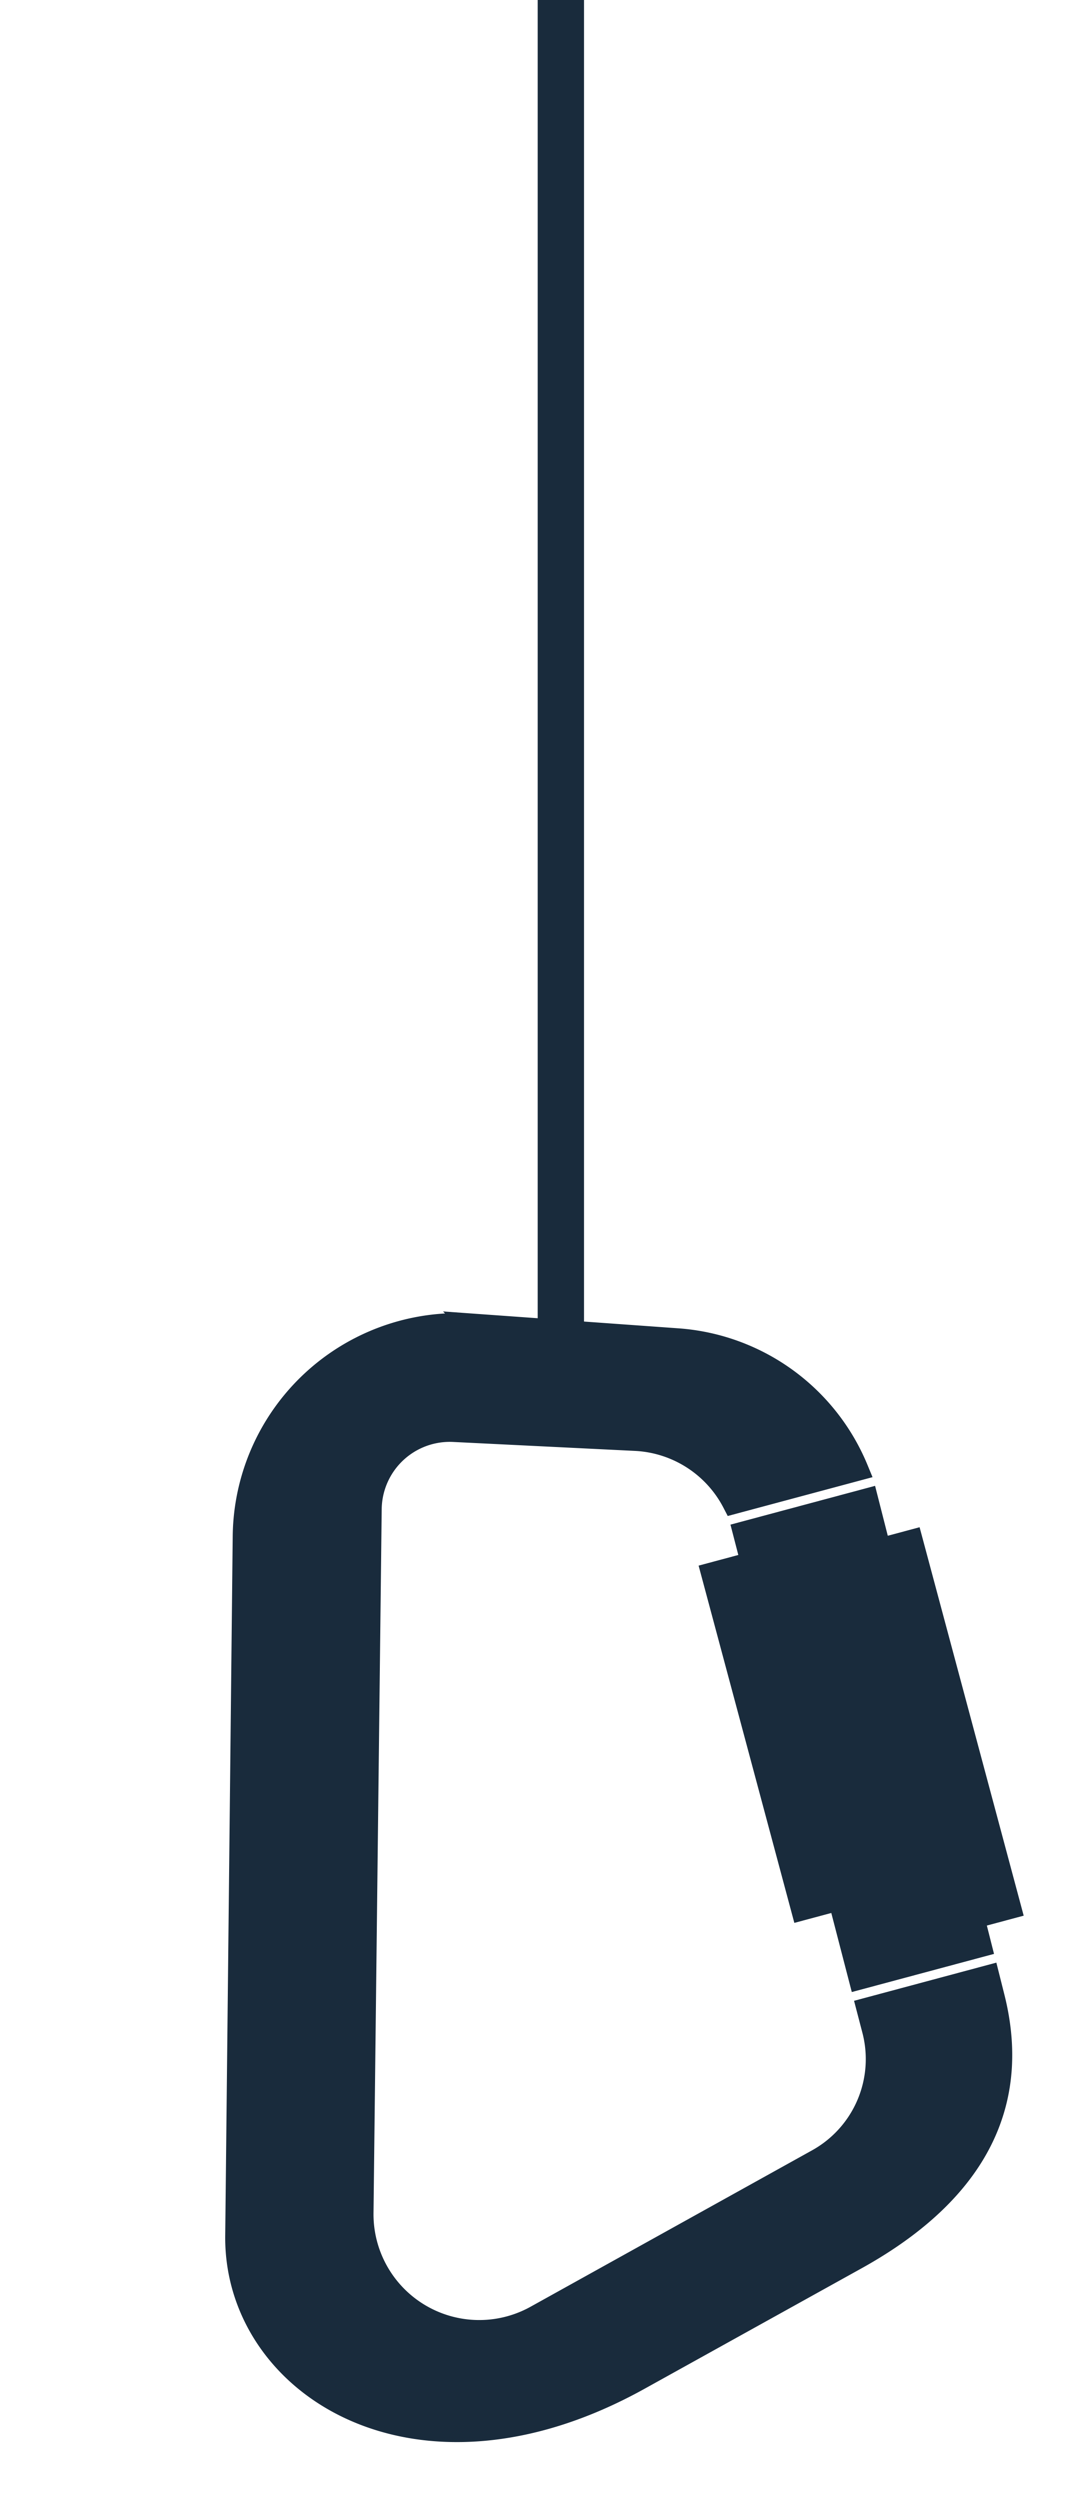
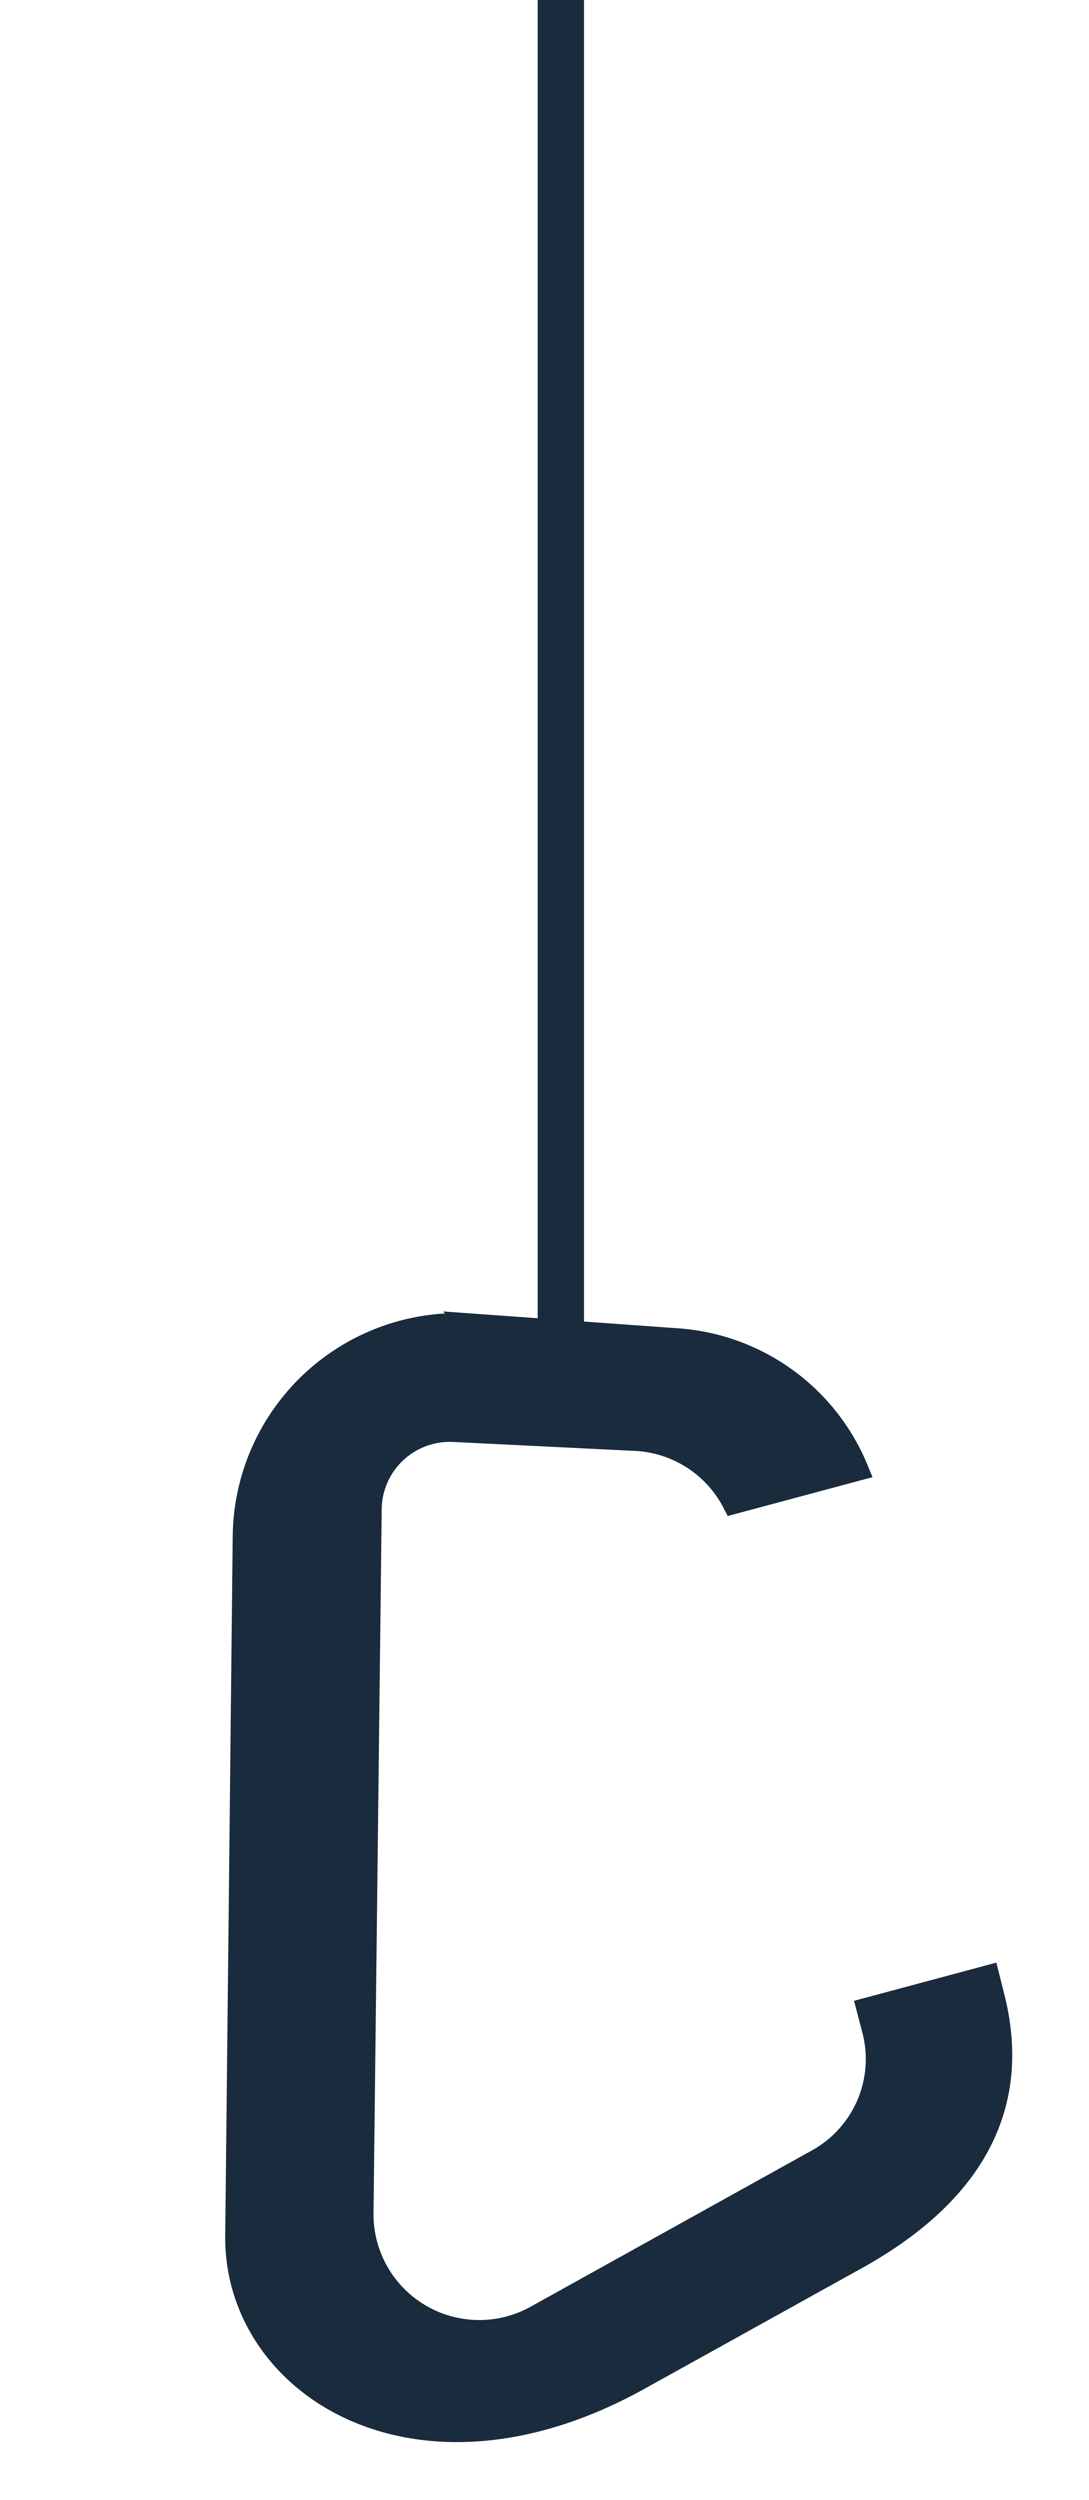
<svg xmlns="http://www.w3.org/2000/svg" width="47.012" height="107.861" viewBox="0 0 47.012 107.861">
  <g id="Group_371" data-name="Group 371" transform="translate(8167.744 15494.058)">
    <line id="Line_2" data-name="Line 2" y2="59.315" transform="translate(-8143.532 -15494.058)" fill="none" stroke="#192b3c" stroke-width="2" />
    <g id="Group_312" data-name="Group 312" transform="matrix(-0.966, 0.259, -0.259, -0.966, -8120, -15396.228)">
      <path id="Path_38" data-name="Path 38" d="M19.236.588l-10.42,2.6C4.455,4.282.287,6.776.214,12.545L.2,13.426H5.555l.006-.934A5,5,0,0,1,9.349,7.68l13.49-3.372a5.064,5.064,0,0,1,6.1,6.281L20.734,39.826a3.438,3.438,0,0,1-4.364,2.344L8.9,39.768a5.055,5.055,0,0,1-3.4-3.729H0a9.064,9.064,0,0,0,6.027,7.4l8.356,2.895a9.225,9.225,0,0,0,11.9-6.231l8.128-29.067C36.142,4.864,29.925-2.084,19.236.588" transform="translate(1.472 0)" fill="#192b3c" stroke="#192b3c" stroke-width="1" />
-       <path id="Path_39" data-name="Path 39" d="M6.861,19.833l.012-1.352H8.643V3.524H6.987L7.016,0H1.657L1.639,1.261H0v16.35H1.428L1.4,19.833Z" transform="translate(0 14.816)" fill="#192b3c" stroke="#192b3c" stroke-width="1" />
    </g>
  </g>
</svg>